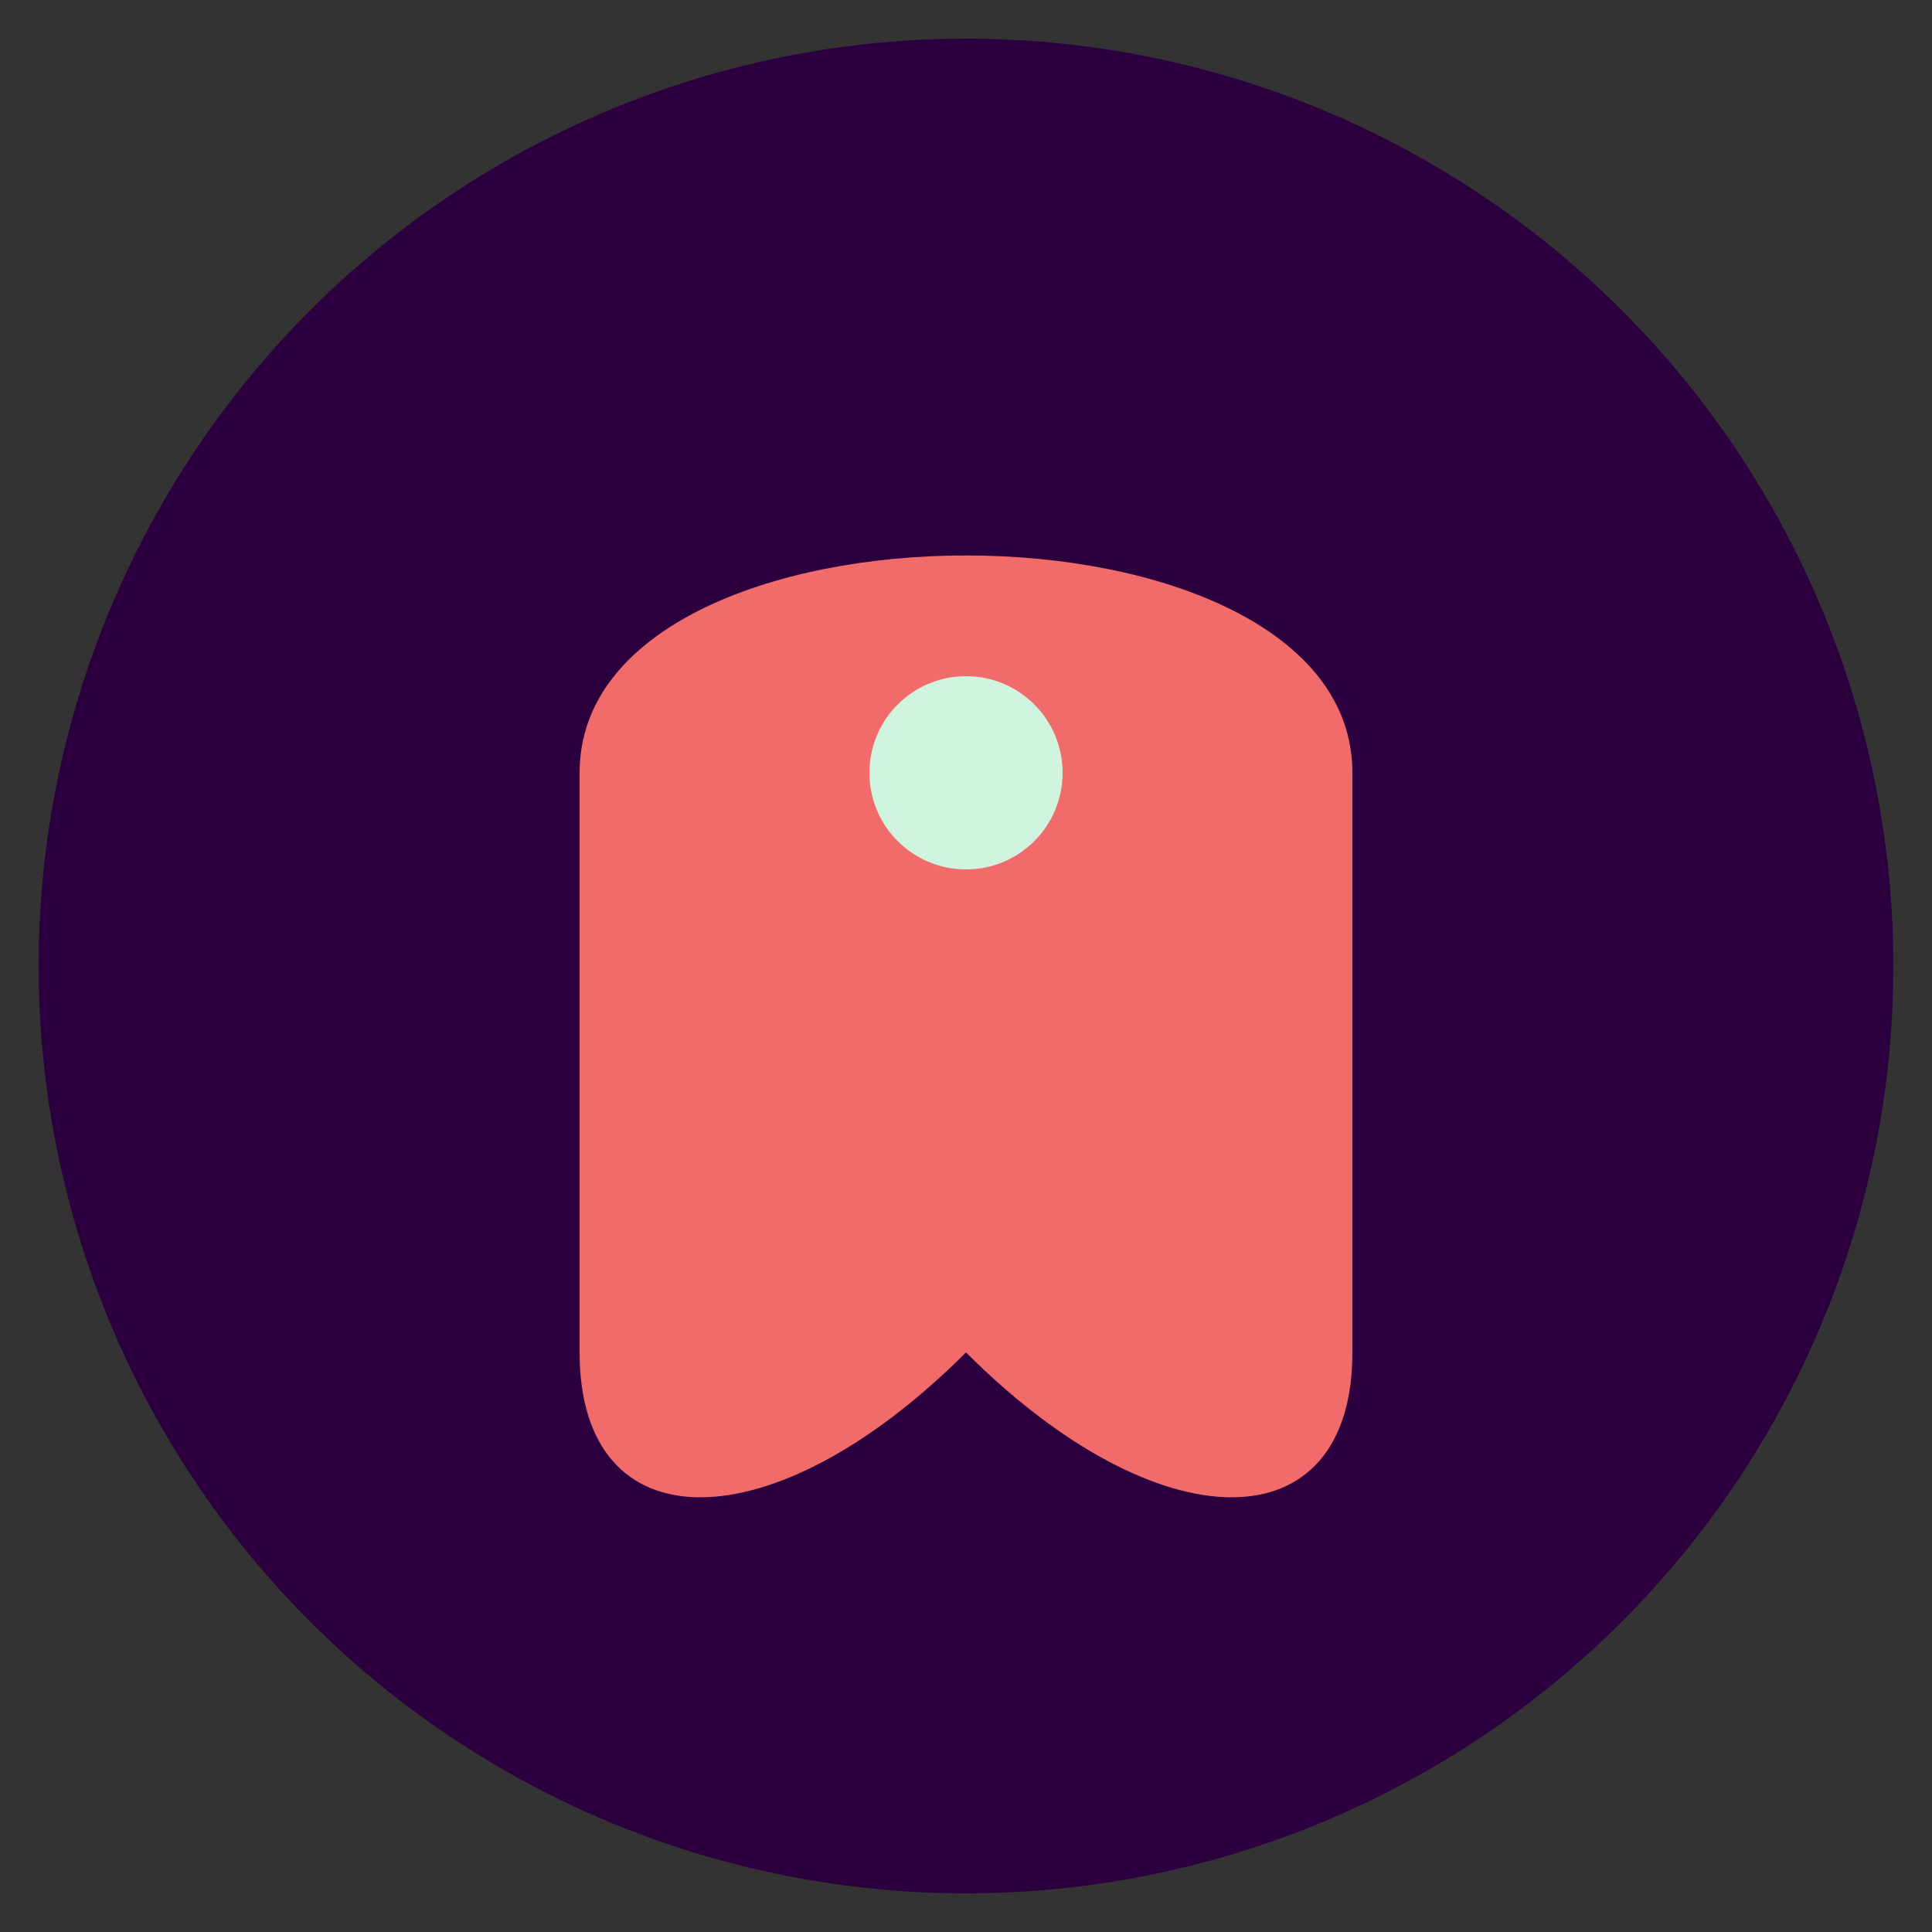
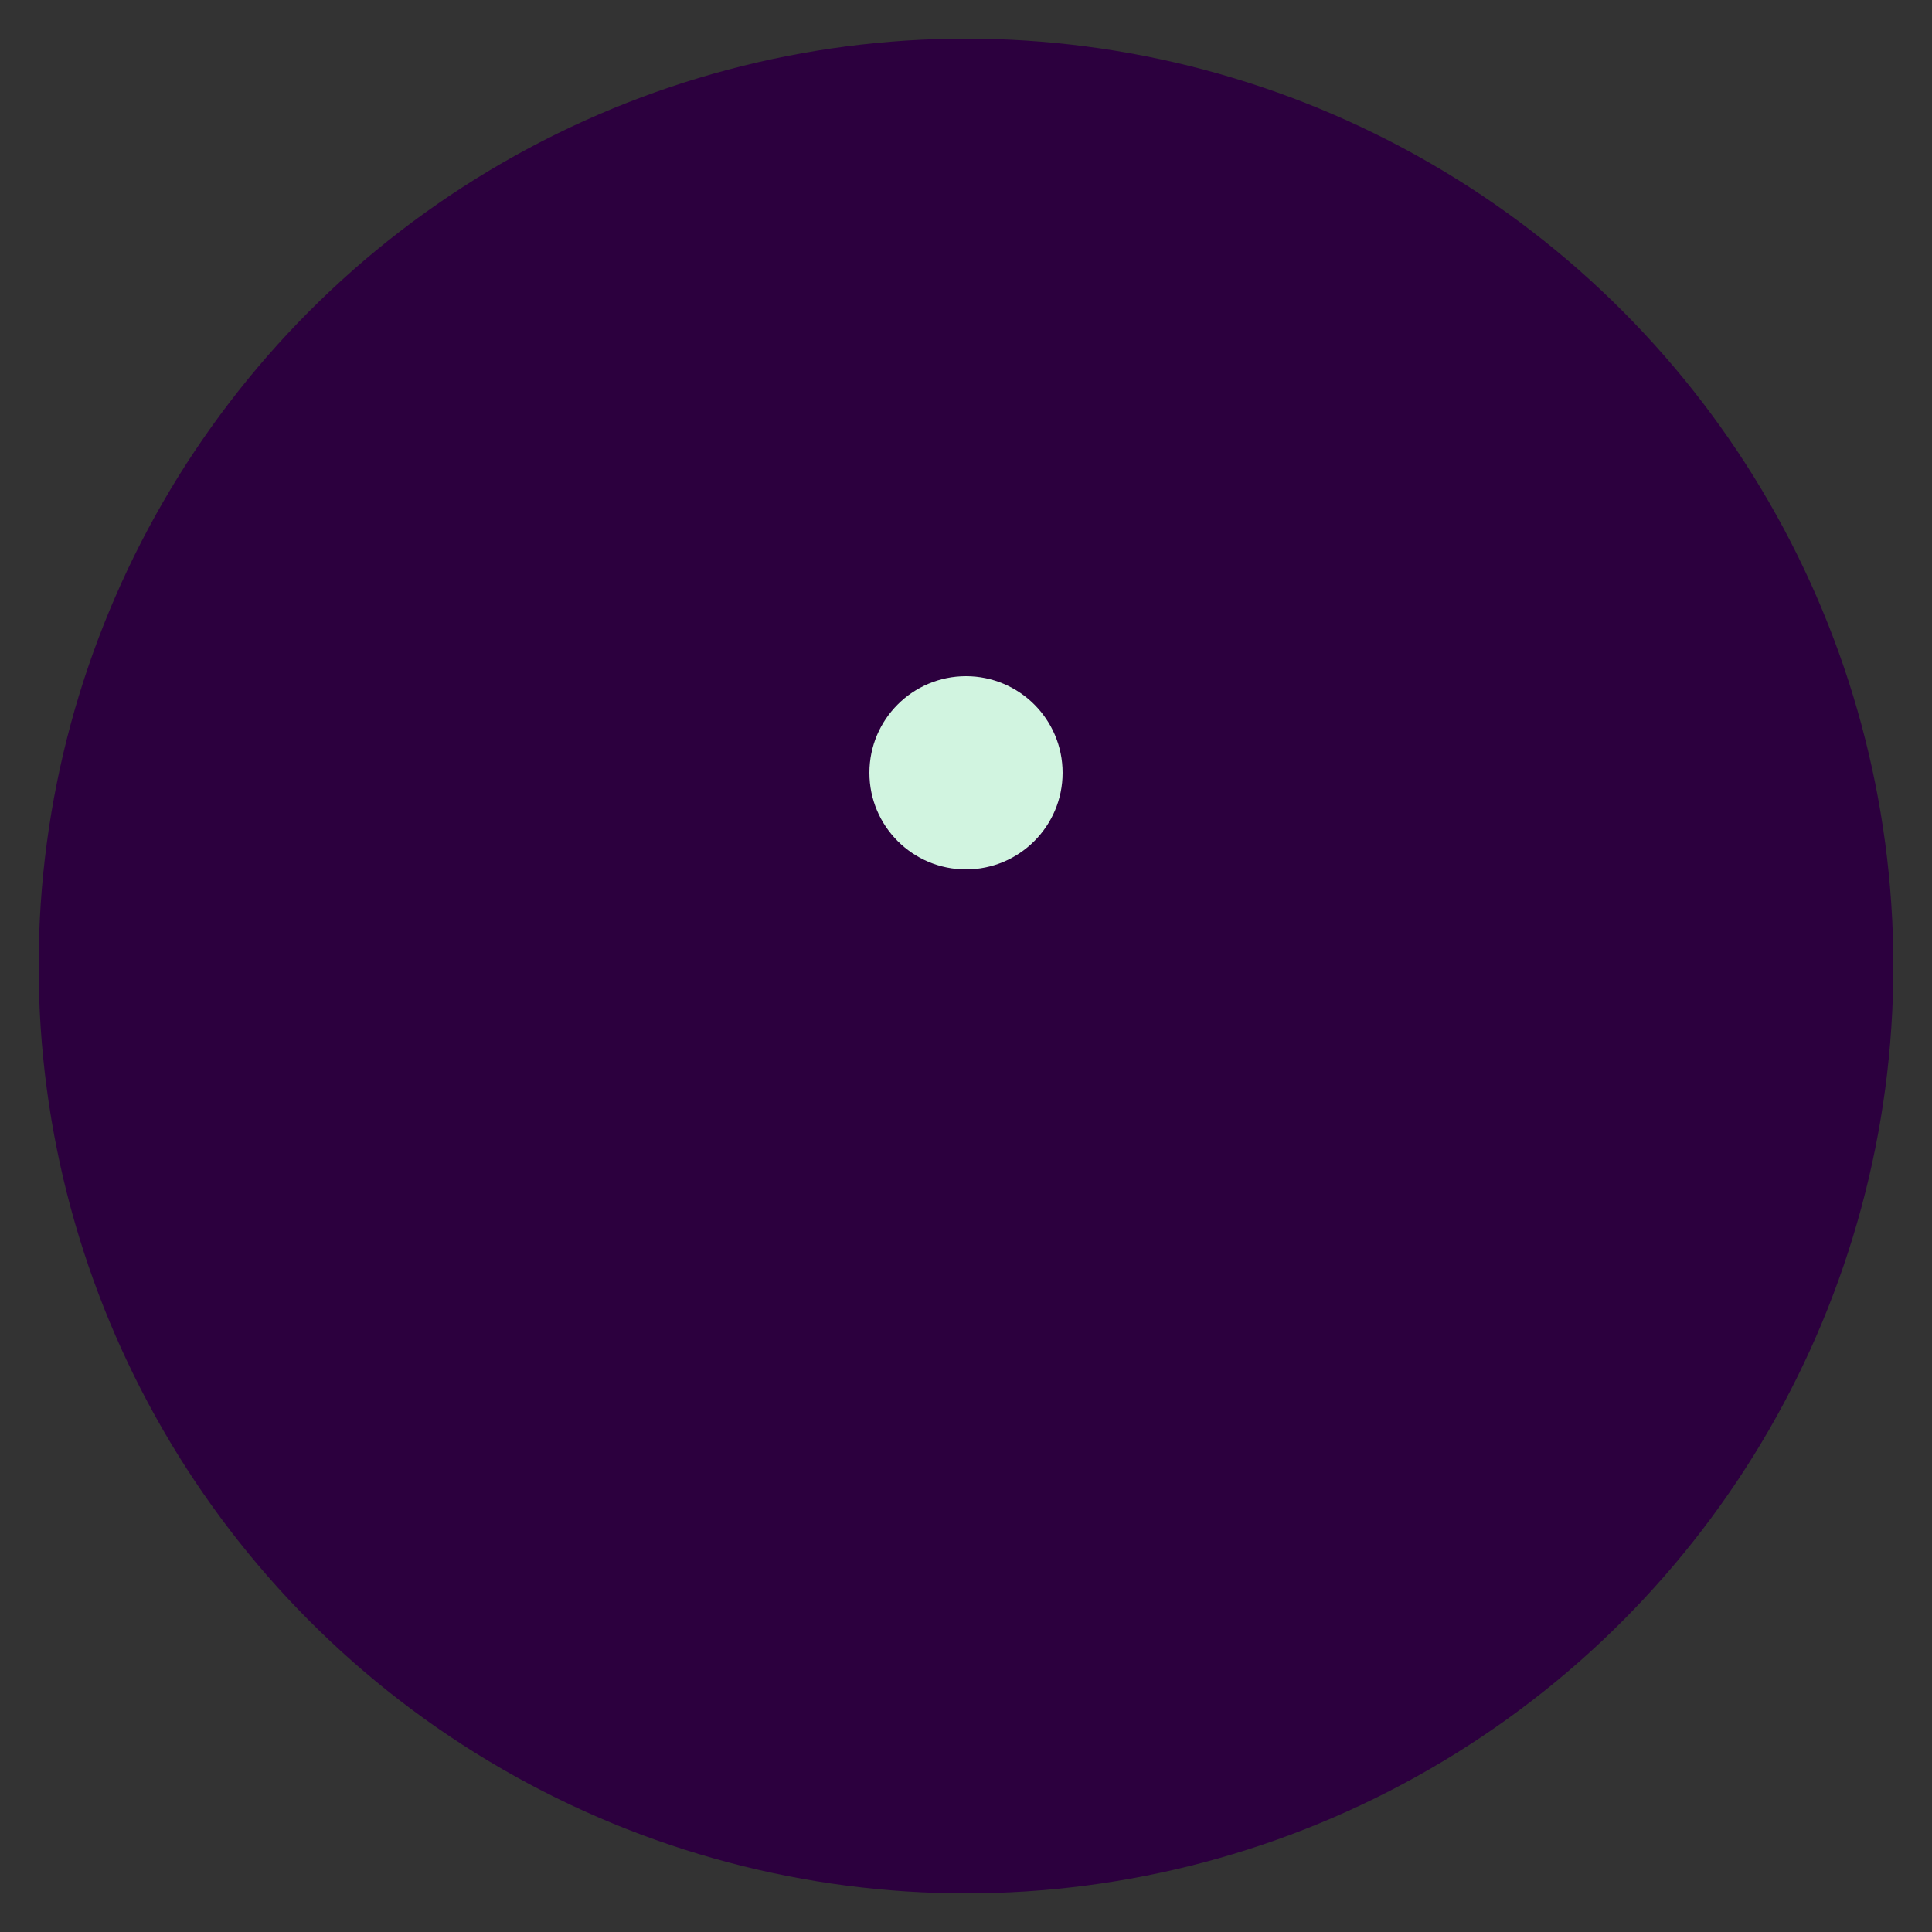
<svg xmlns="http://www.w3.org/2000/svg" width="100" height="100" viewBox="0 0 100 100" version="1.1">
  <rect x="0" y="0" width="100" height="100" fill="#333333" stroke="none" />
  <circle cx="50" cy="50" r="48" fill="#2c003e" />
-   <path d="M30,40 C30,25 70,25 70,40 L70,70 C70,80 60,80 50,70 C40,80 30,80 30,70 Z" fill="#f26b6b" />
  <circle cx="50" cy="40" r="5" fill="#d1f4e0" />
</svg>